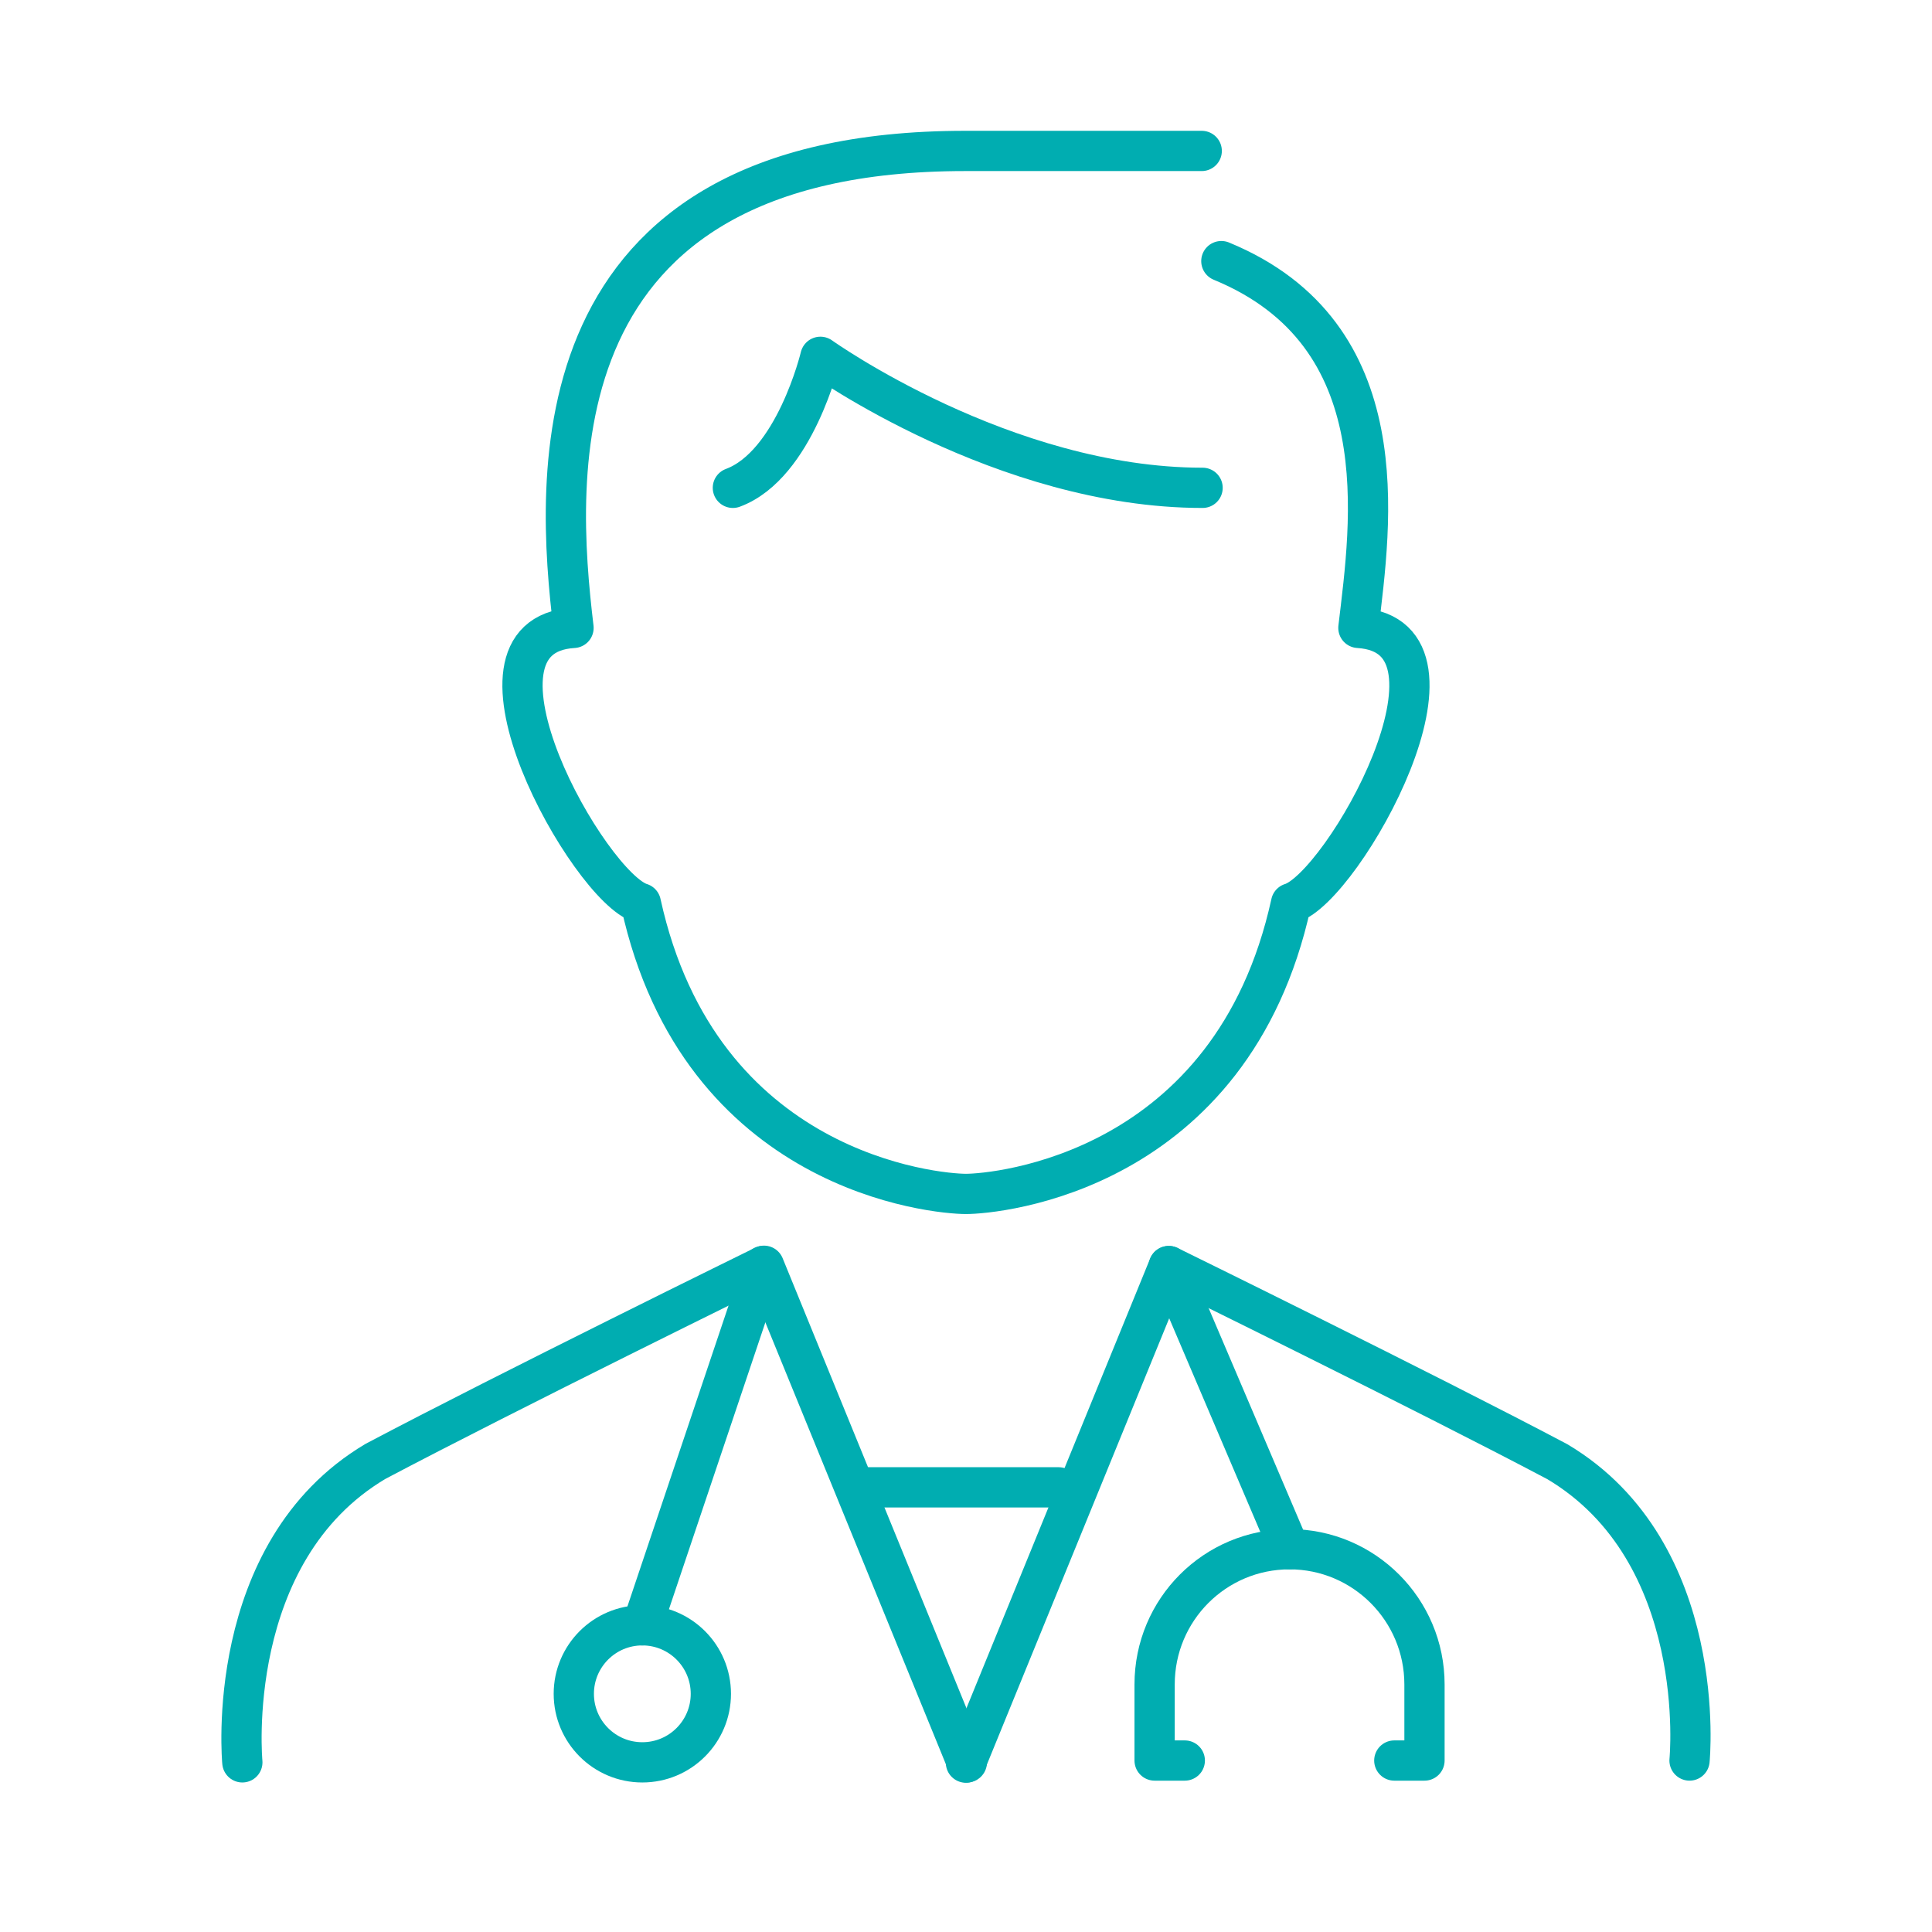
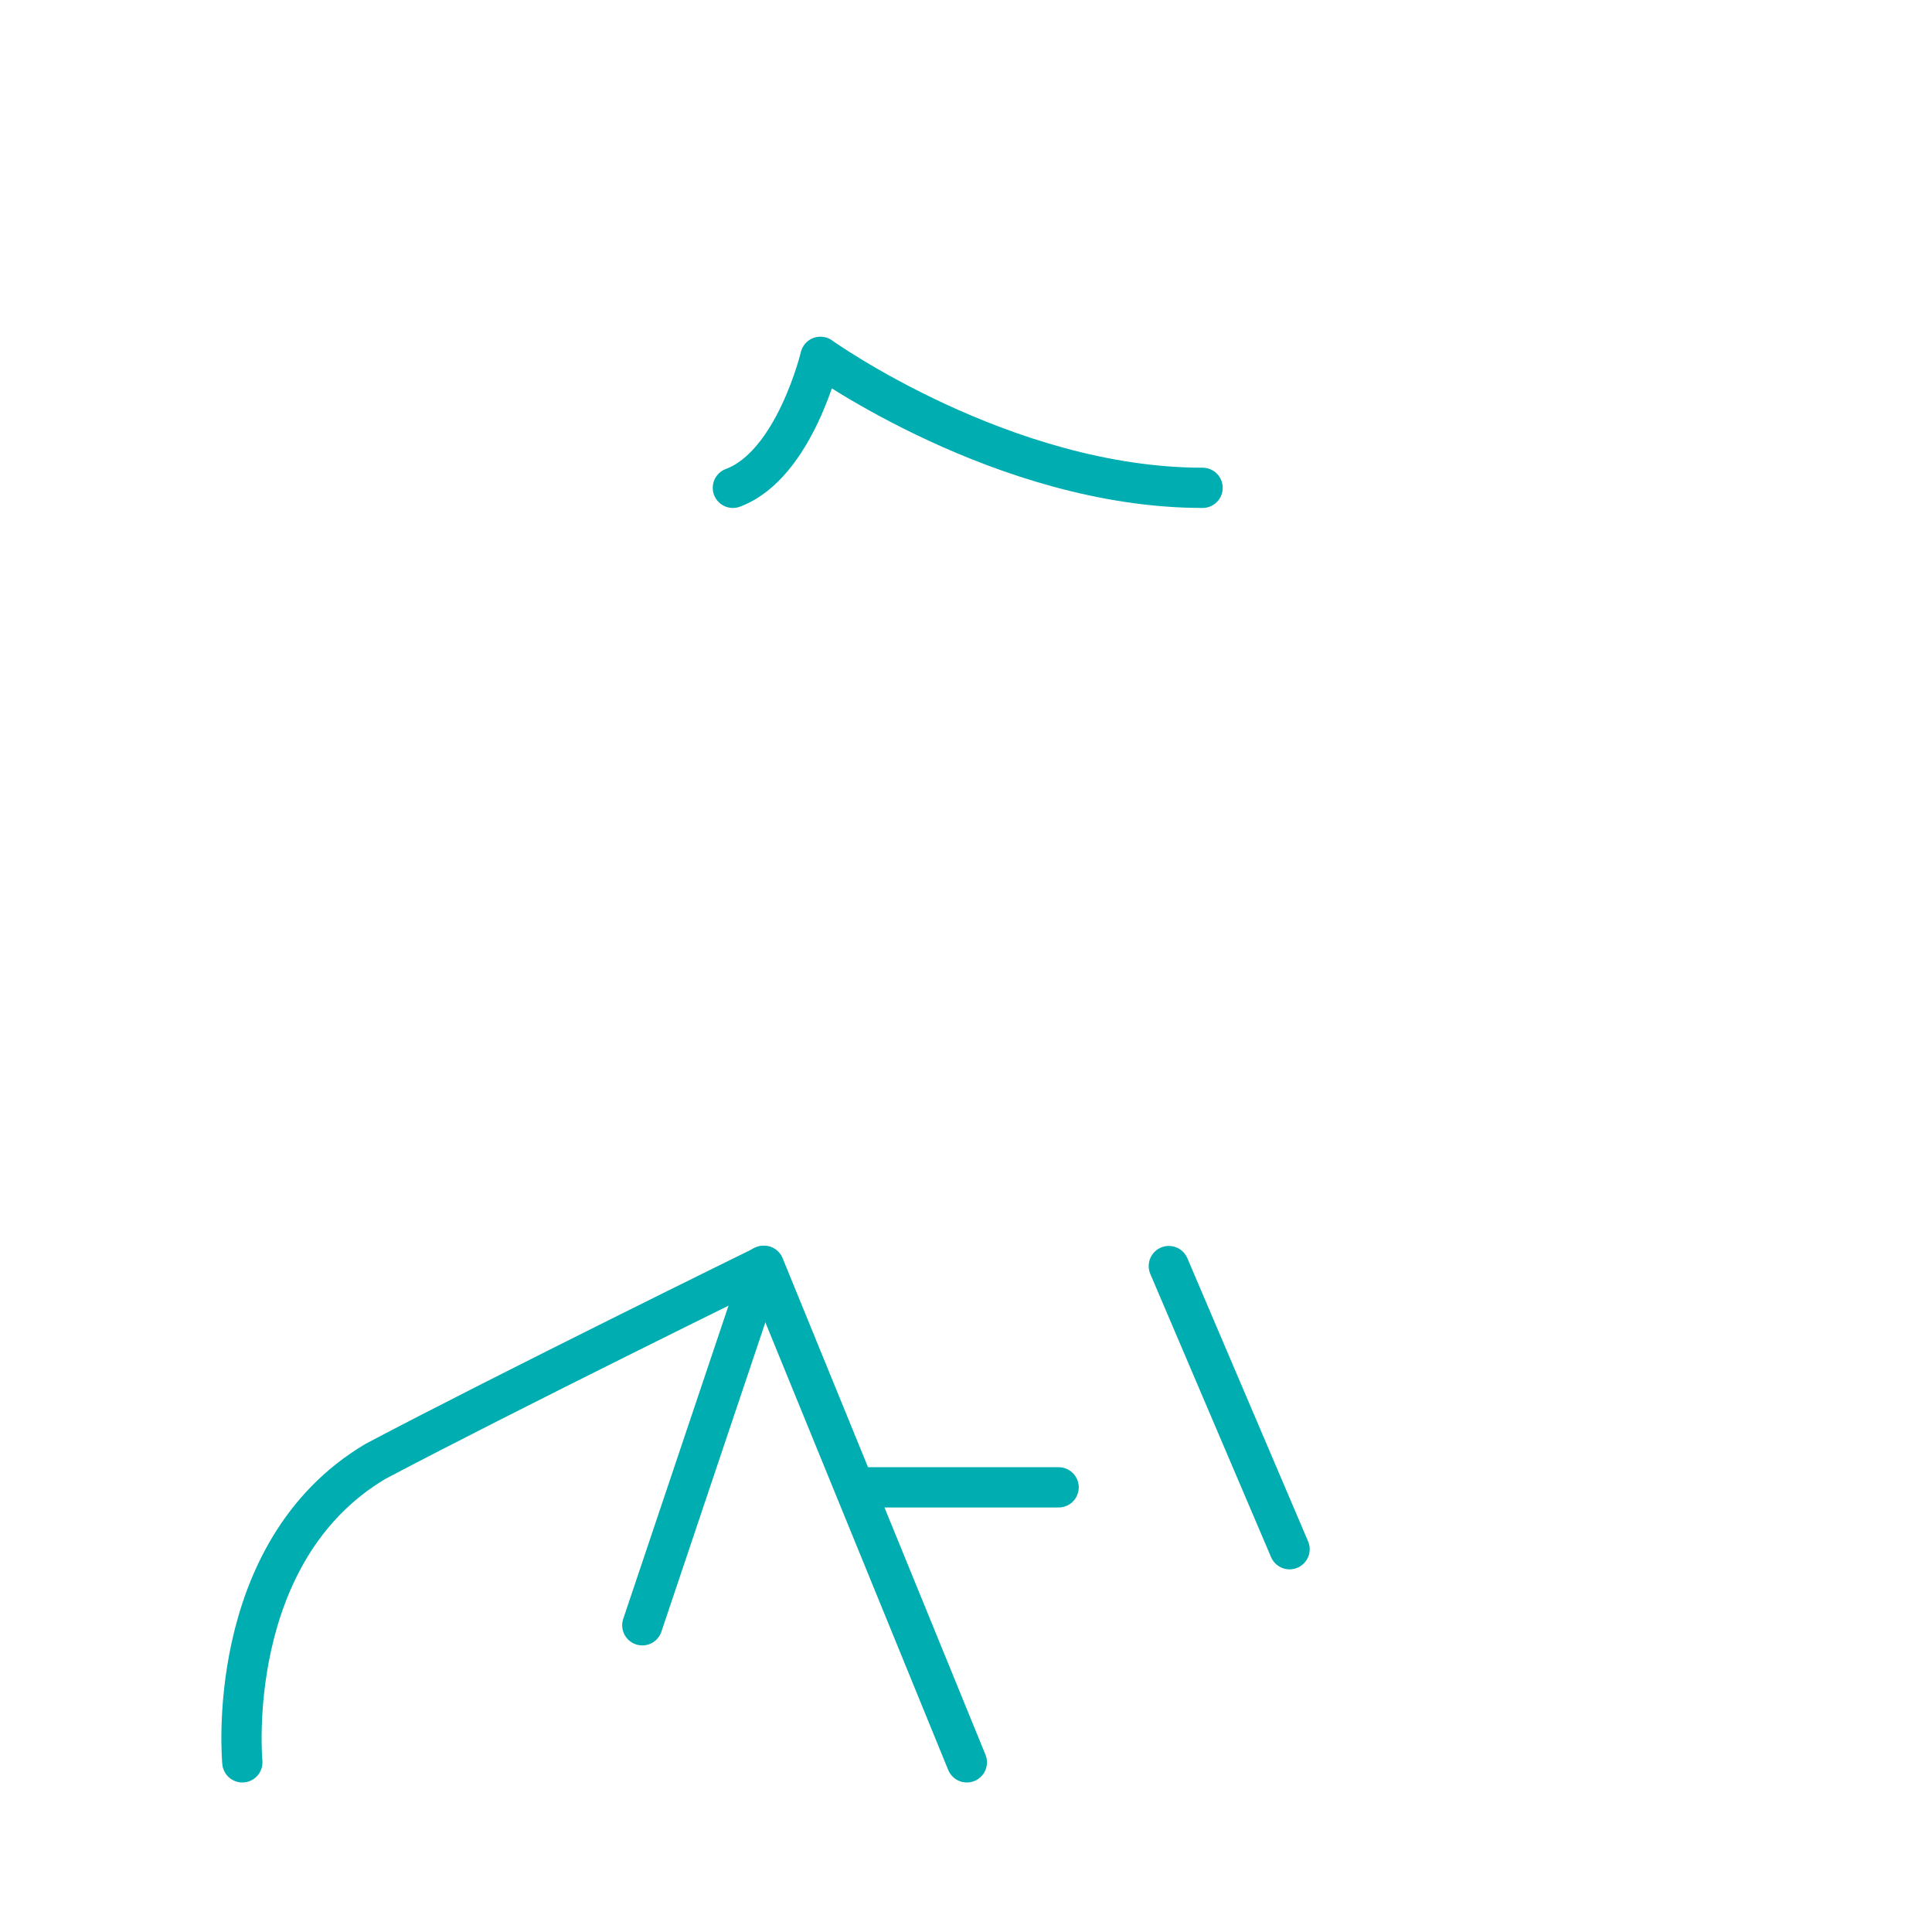
<svg xmlns="http://www.w3.org/2000/svg" width="96" height="96" viewBox="0 0 96 96" fill="none">
-   <path d="M60.688 12.975C69.553 16.62 68.113 25.995 67.498 31.2C73.783 31.59 66.718 44.115 64.153 44.88C61.213 58.305 49.483 59.325 47.998 59.325C46.513 59.325 34.783 58.305 31.843 44.88C29.278 44.115 22.213 31.575 28.498 31.2C27.613 23.79 26.473 7.5 47.953 7.5H59.713" stroke="#00ADB1" stroke-width="2" stroke-linecap="round" stroke-linejoin="round" />
  <path d="M59.756 24.24C49.871 24.24 40.766 17.73 40.766 17.73C40.766 17.73 39.491 23.1 36.416 24.24" stroke="#00ADB1" stroke-width="2" stroke-linecap="round" stroke-linejoin="round" />
  <path d="M12.042 87.57C12.042 87.57 11.052 77.13 18.657 72.615C25.182 69.165 37.962 62.895 37.962 62.895L48.042 87.57" stroke="#00ADB1" stroke-width="2" stroke-linecap="round" stroke-linejoin="round" />
-   <path d="M83.952 87.48C83.952 87.48 84.972 77.145 77.382 72.63C70.857 69.18 58.077 62.91 58.077 62.91L47.997 87.585" stroke="#00ADB1" stroke-width="2" stroke-linecap="round" stroke-linejoin="round" />
  <path d="M58.078 62.91L64.078 76.98" stroke="#00ADB1" stroke-width="2" stroke-linecap="round" stroke-linejoin="round" />
-   <path d="M69.282 87.48H70.782V83.7C70.782 79.995 67.782 76.98 64.077 76.98C60.372 76.98 57.372 79.98 57.372 83.7V87.48H58.872" stroke="#00ADB1" stroke-width="2" stroke-linecap="round" stroke-linejoin="round" />
  <path d="M37.916 62.91L31.916 80.76" stroke="#00ADB1" stroke-width="2" stroke-linecap="round" stroke-linejoin="round" />
-   <path d="M31.917 87.57C33.797 87.57 35.322 86.046 35.322 84.165C35.322 82.285 33.797 80.76 31.917 80.76C30.036 80.76 28.512 82.285 28.512 84.165C28.512 86.046 30.036 87.57 31.917 87.57Z" stroke="#00ADB1" stroke-width="2" stroke-linecap="round" stroke-linejoin="round" />
  <path d="M43.078 73.905H52.603" stroke="#00ADB1" stroke-width="2" stroke-linecap="round" stroke-linejoin="round" />
</svg>